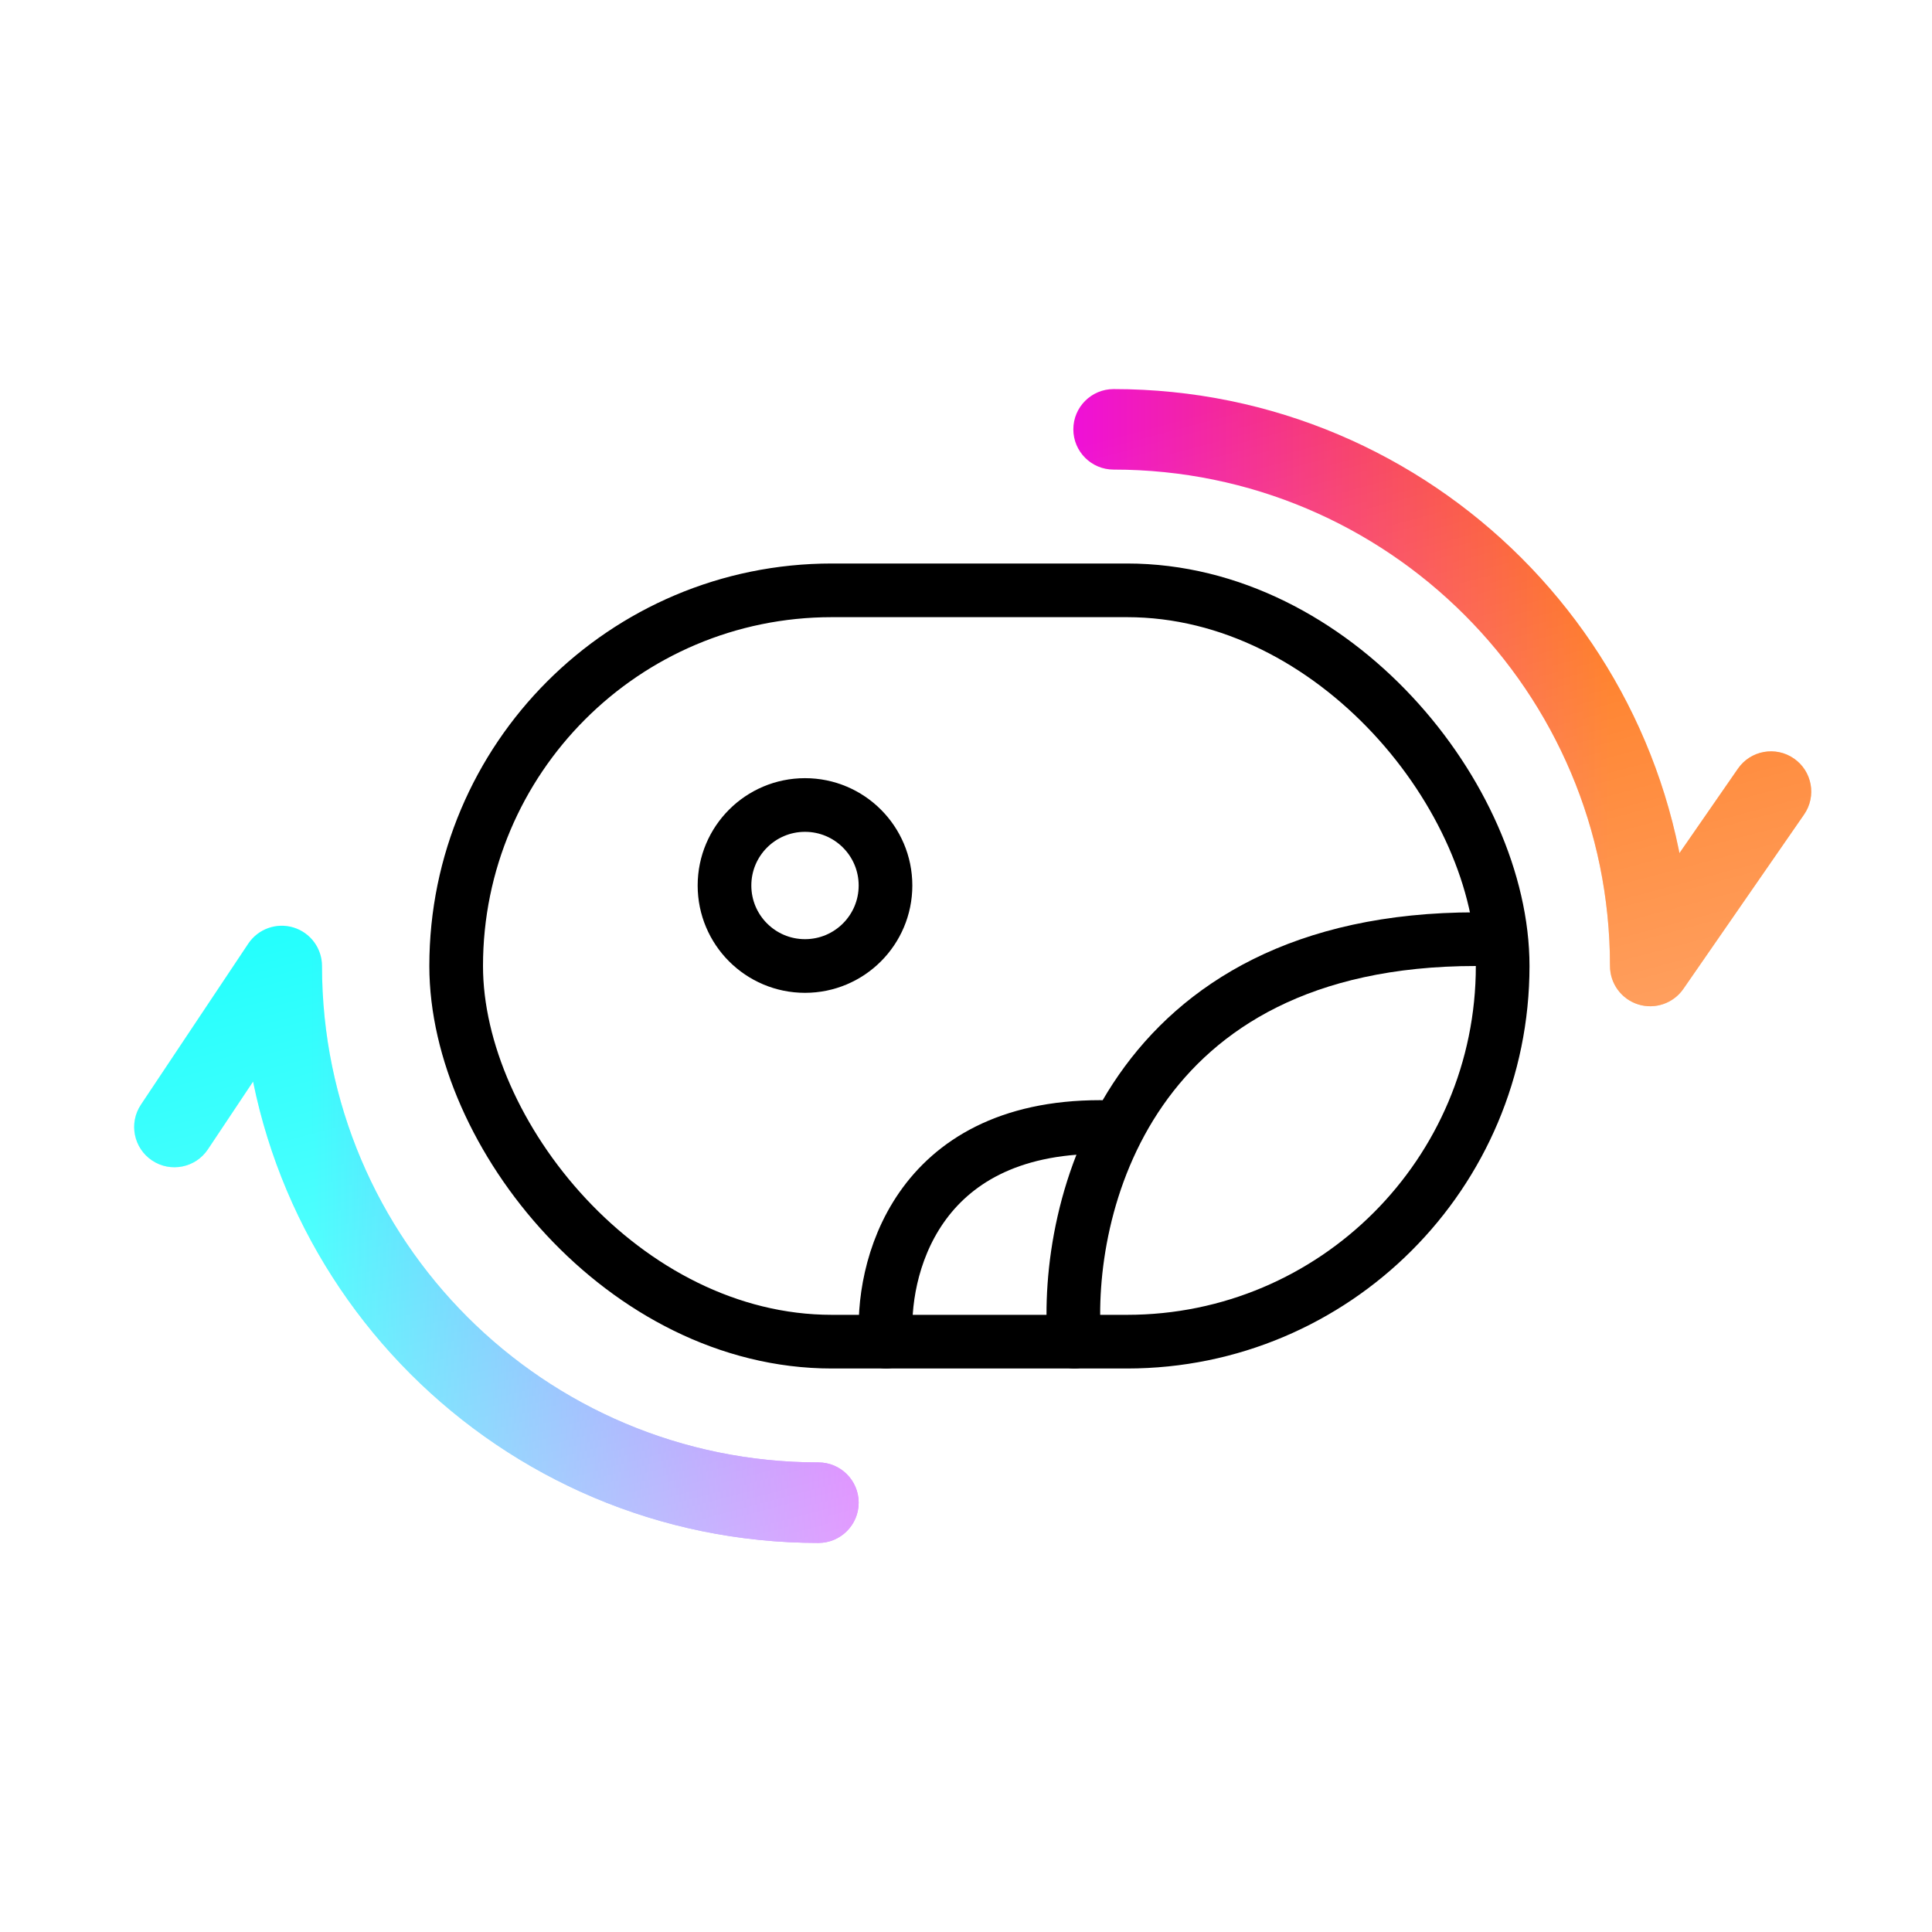
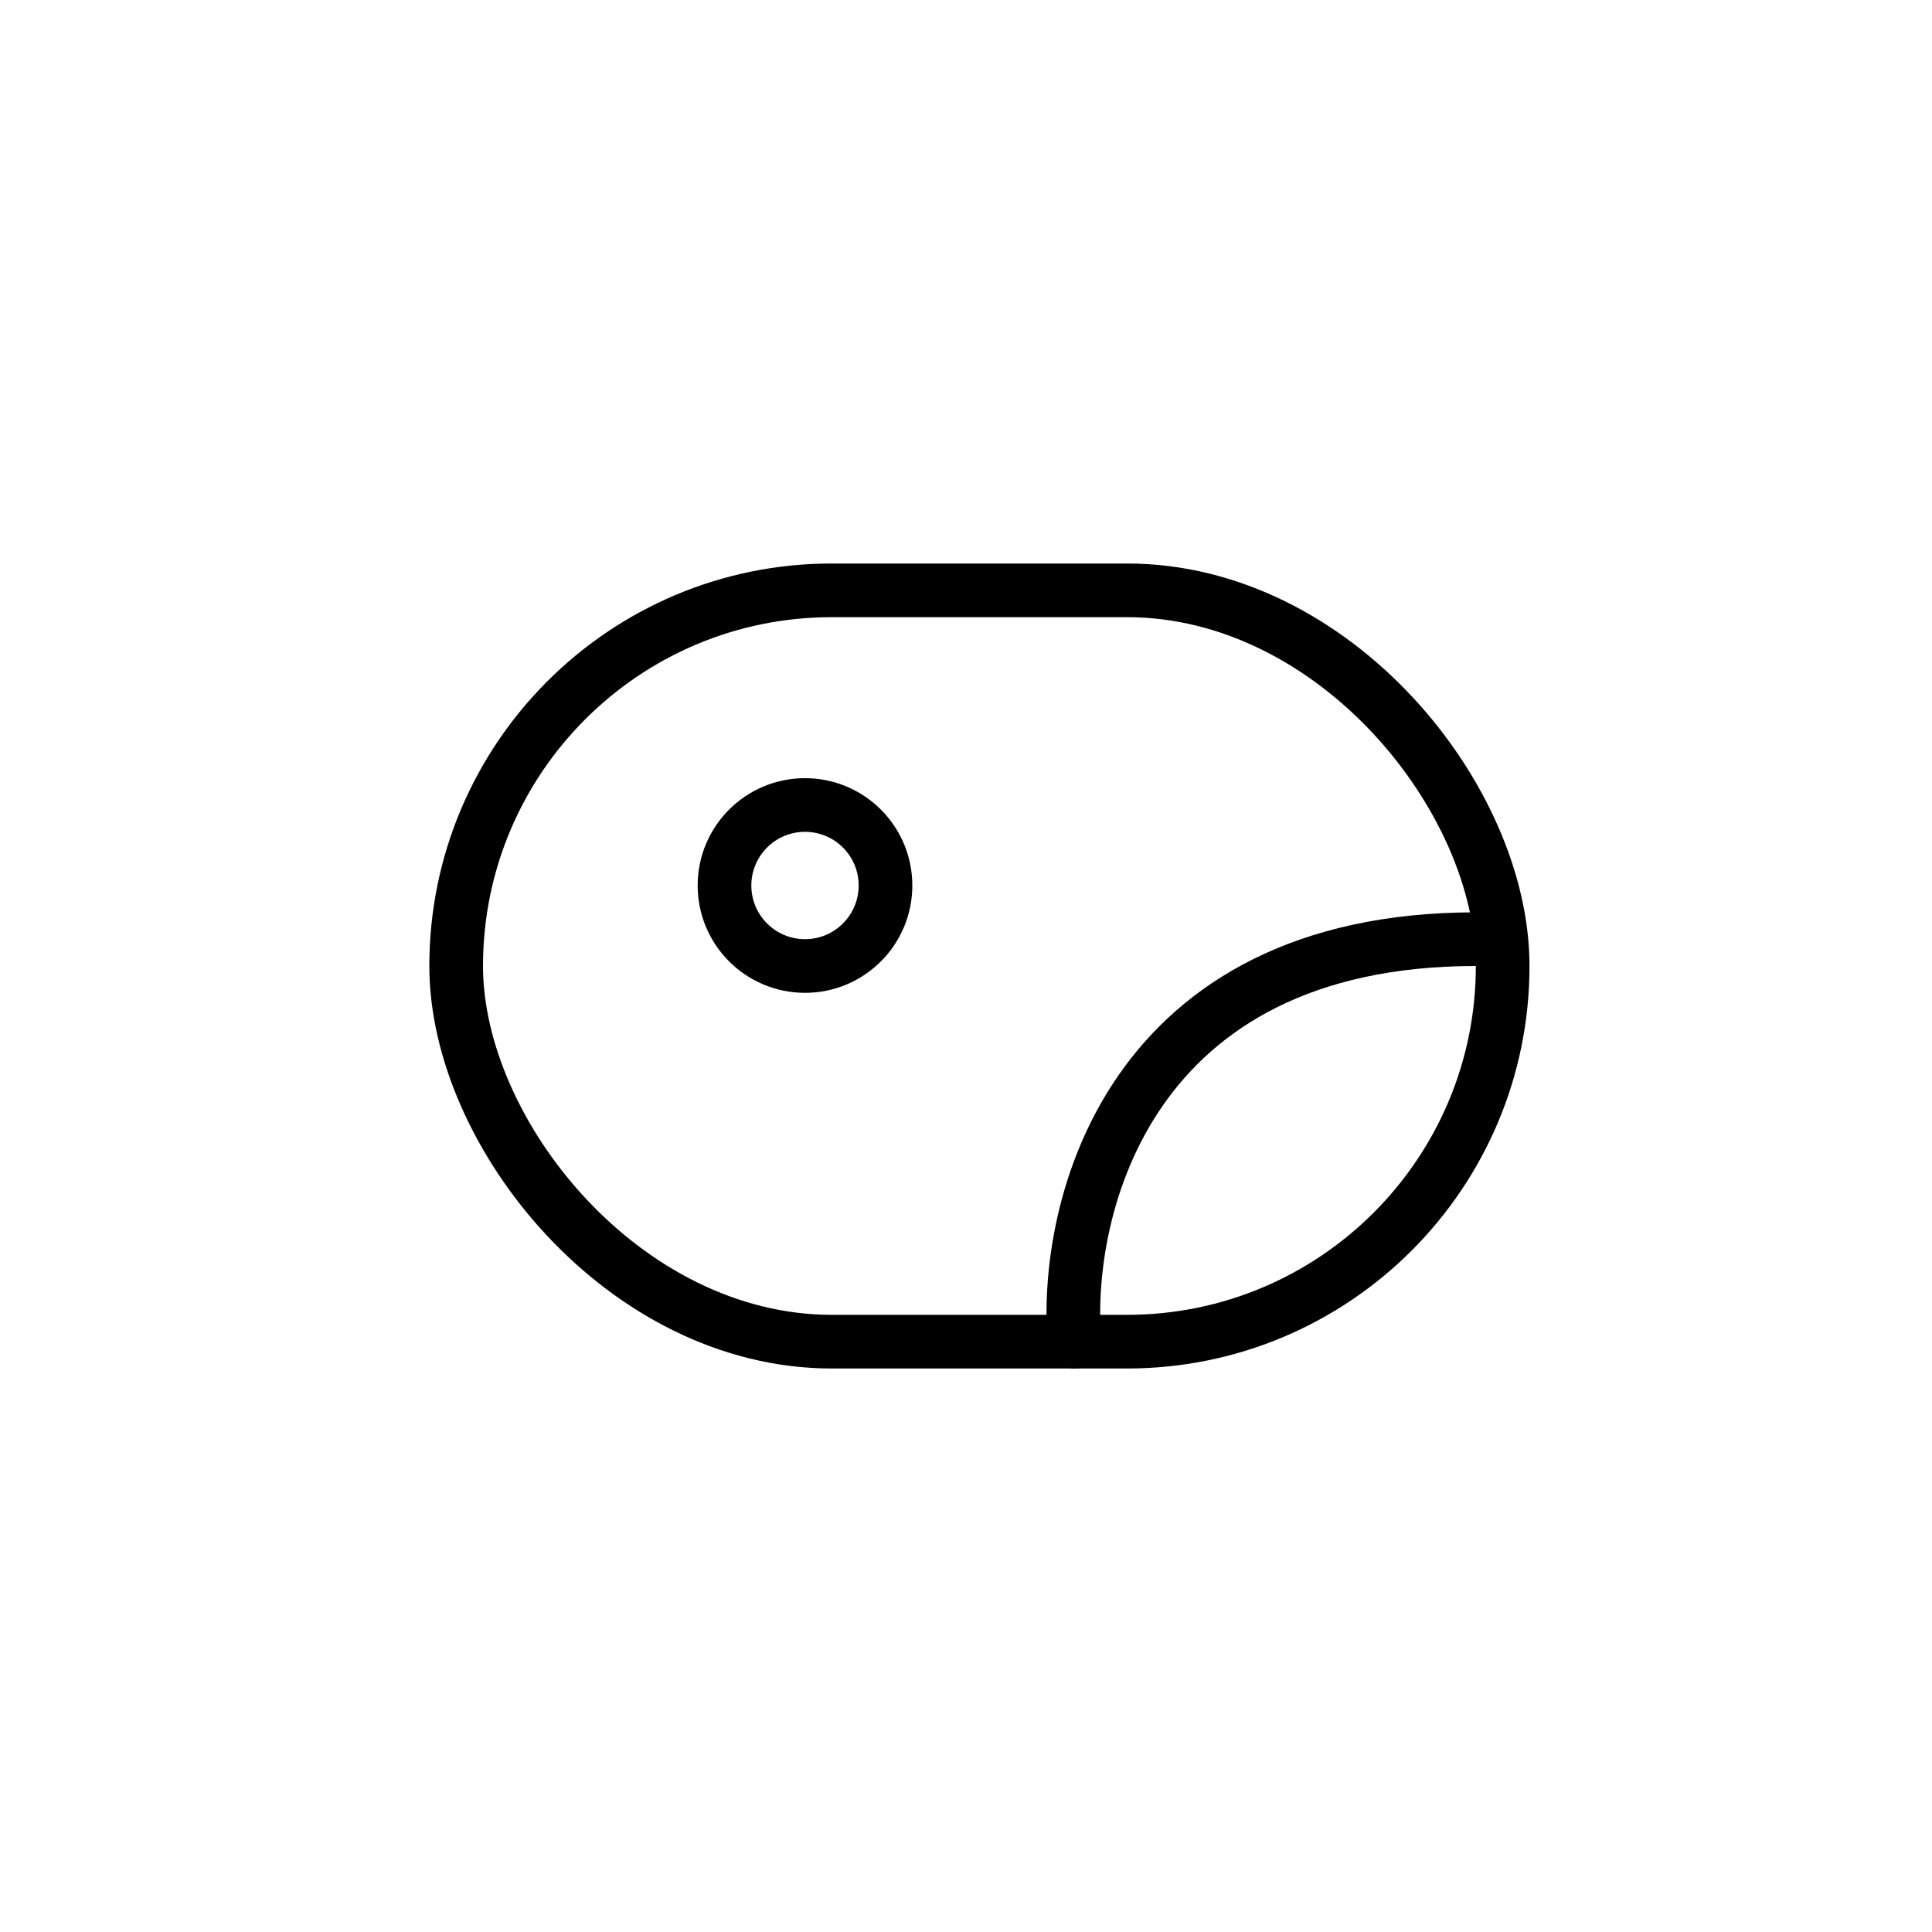
<svg xmlns="http://www.w3.org/2000/svg" width="72" height="72" viewBox="0 0 72 72" fill="none">
  <g filter="url(#filter0_i)">
-     <rect x="17" y="22" width="39" height="28" rx="14" fill="white" />
-   </g>
+     </g>
  <rect x="17" y="22" width="39" height="28" rx="14" stroke="black" stroke-width="2" stroke-linecap="round" />
-   <path d="M10.5 36L12 36C12 35.339 11.567 34.756 10.935 34.564C10.302 34.373 9.619 34.618 9.252 35.168L10.5 36ZM41.5 14.5C40.672 14.5 40 15.172 40 16C40 16.828 40.672 17.5 41.5 17.5V14.5ZM61.5 36H60C60 36.656 60.426 37.236 61.053 37.432C61.679 37.627 62.36 37.393 62.733 36.854L61.5 36ZM30.5 57.5C31.328 57.5 32 56.828 32 56C32 55.172 31.328 54.5 30.5 54.5V57.5ZM5.252 41.168C4.792 41.857 4.979 42.788 5.668 43.248C6.357 43.708 7.289 43.521 7.748 42.832L5.252 41.168ZM67.233 30.354C67.705 29.673 67.535 28.738 66.854 28.267C66.173 27.795 65.238 27.965 64.767 28.646L67.233 30.354ZM41.5 17.5C51.717 17.5 60 25.783 60 36H63C63 24.126 53.374 14.5 41.5 14.5V17.5ZM30.5 54.5C20.283 54.5 12 46.217 12 36L9 36C9 47.874 18.626 57.5 30.5 57.5V54.5ZM9.252 35.168L5.252 41.168L7.748 42.832L11.748 36.832L9.252 35.168ZM62.733 36.854L67.233 30.354L64.767 28.646L60.267 35.146L62.733 36.854Z" fill="url(#paint0_linear)" />
-   <path d="M10.5 36L12 36C12 35.339 11.567 34.756 10.935 34.564C10.302 34.373 9.619 34.618 9.252 35.168L10.5 36ZM41.5 14.5C40.672 14.5 40 15.172 40 16C40 16.828 40.672 17.5 41.5 17.5V14.5ZM61.5 36H60C60 36.656 60.426 37.236 61.053 37.432C61.679 37.627 62.36 37.393 62.733 36.854L61.5 36ZM30.5 57.5C31.328 57.5 32 56.828 32 56C32 55.172 31.328 54.5 30.5 54.5V57.5ZM5.252 41.168C4.792 41.857 4.979 42.788 5.668 43.248C6.357 43.708 7.289 43.521 7.748 42.832L5.252 41.168ZM67.233 30.354C67.705 29.673 67.535 28.738 66.854 28.267C66.173 27.795 65.238 27.965 64.767 28.646L67.233 30.354ZM41.5 17.5C51.717 17.5 60 25.783 60 36H63C63 24.126 53.374 14.5 41.5 14.5V17.5ZM30.5 54.5C20.283 54.5 12 46.217 12 36L9 36C9 47.874 18.626 57.5 30.5 57.5V54.5ZM9.252 35.168L5.252 41.168L7.748 42.832L11.748 36.832L9.252 35.168ZM62.733 36.854L67.233 30.354L64.767 28.646L60.267 35.146L62.733 36.854Z" fill="url(#paint1_linear)" />
  <circle cx="30" cy="33" r="3" stroke="black" stroke-width="2" stroke-linecap="round" stroke-linejoin="round" />
  <path d="M40.041 50C39.637 45 42.062 35 55 35" stroke="black" stroke-width="2" stroke-linecap="round" stroke-linejoin="round" />
-   <path d="M33.022 50C32.806 47.333 34.1 42 41 42" stroke="black" stroke-width="2" stroke-linecap="round" stroke-linejoin="round" />
  <defs>
    <filter id="filter0_i" x="16" y="21" width="41" height="30" filterUnits="userSpaceOnUse" color-interpolation-filters="sRGB">
      <feFlood flood-opacity="0" result="BackgroundImageFix" />
      <feBlend mode="normal" in="SourceGraphic" in2="BackgroundImageFix" result="shape" />
      <feColorMatrix in="SourceAlpha" type="matrix" values="0 0 0 0 0 0 0 0 0 0 0 0 0 0 0 0 0 0 127 0" result="hardAlpha" />
      <feOffset dx="-7" />
      <feComposite in2="hardAlpha" operator="arithmetic" k2="-1" k3="1" />
      <feColorMatrix type="matrix" values="0 0 0 0 0.942 0 0 0 0 0.942 0 0 0 0 0.942 0 0 0 1 0" />
      <feBlend mode="normal" in2="shape" result="effect1_innerShadow" />
    </filter>
    <linearGradient id="paint0_linear" x1="11.5" y1="16.271" x2="60" y2="16.271" gradientUnits="userSpaceOnUse">
      <stop stop-color="#00FFFD" />
      <stop offset="0.513" stop-color="#EC00FF" />
      <stop offset="1" stop-color="#FF6700" />
    </linearGradient>
    <linearGradient id="paint1_linear" x1="47.875" y1="61.714" x2="36.131" y2="17.646" gradientUnits="userSpaceOnUse">
      <stop stop-color="white" stop-opacity="0.65" />
      <stop offset="1" stop-color="white" stop-opacity="0" />
    </linearGradient>
  </defs>
</svg>